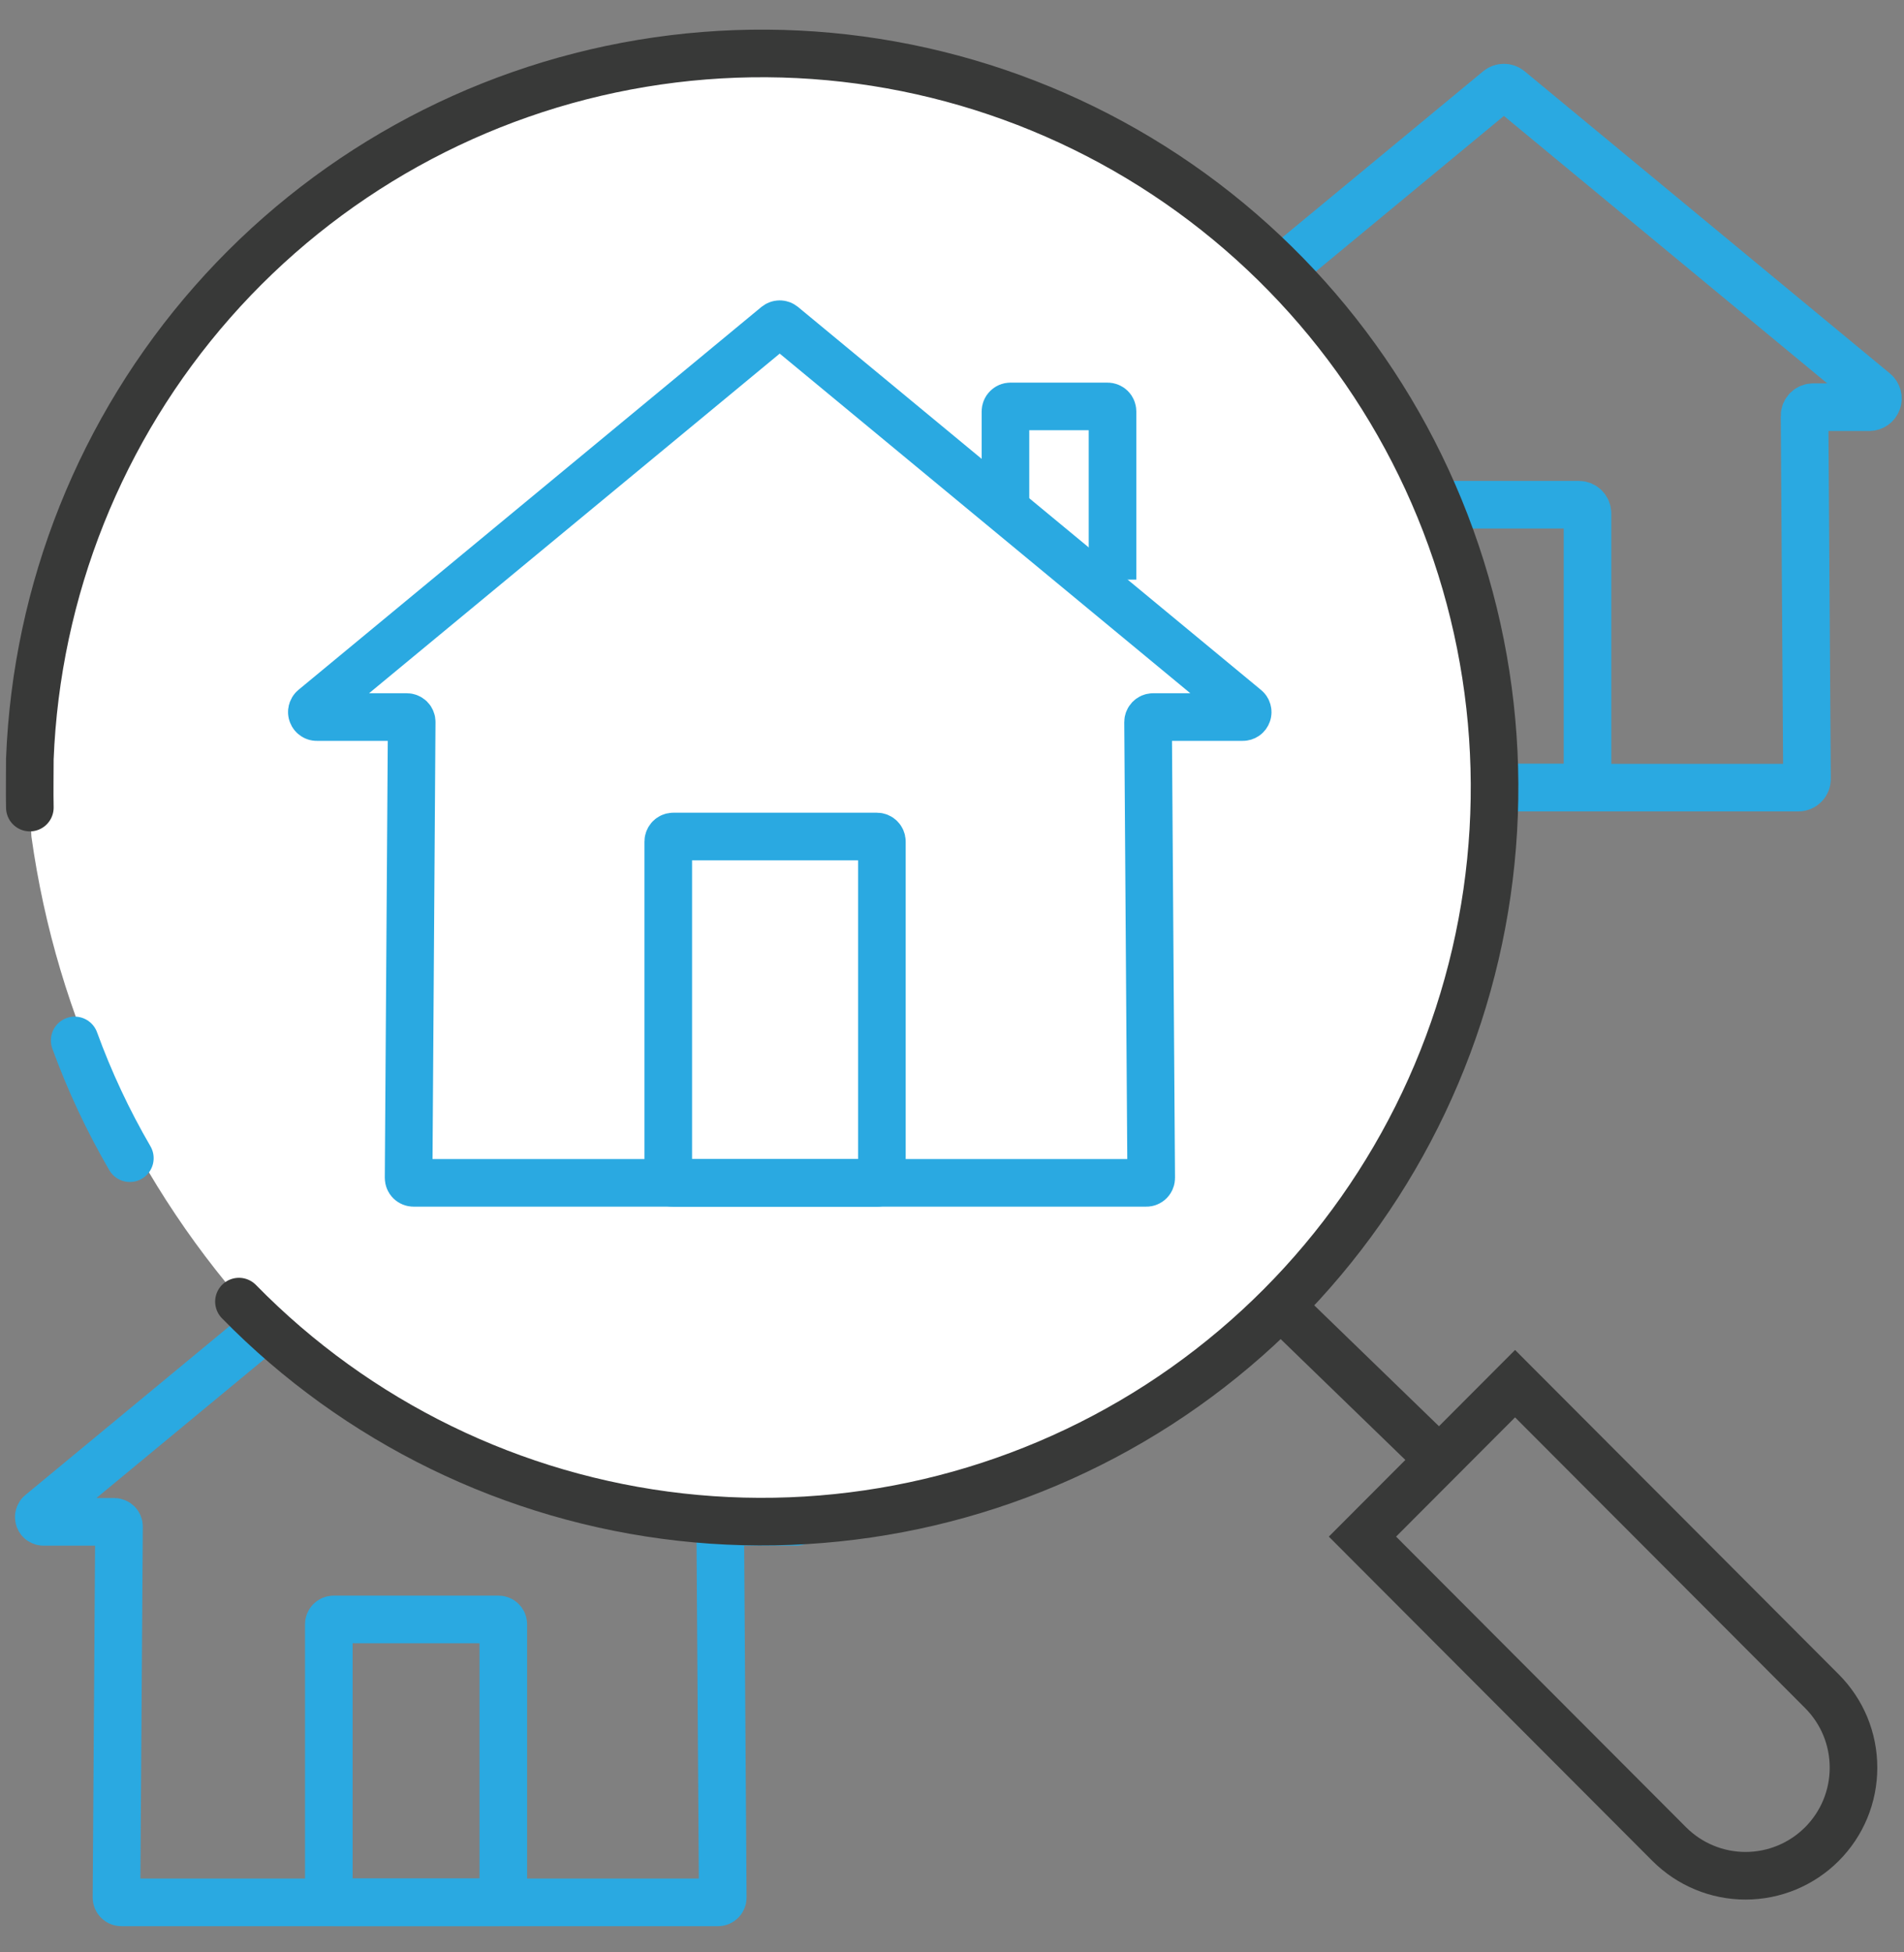
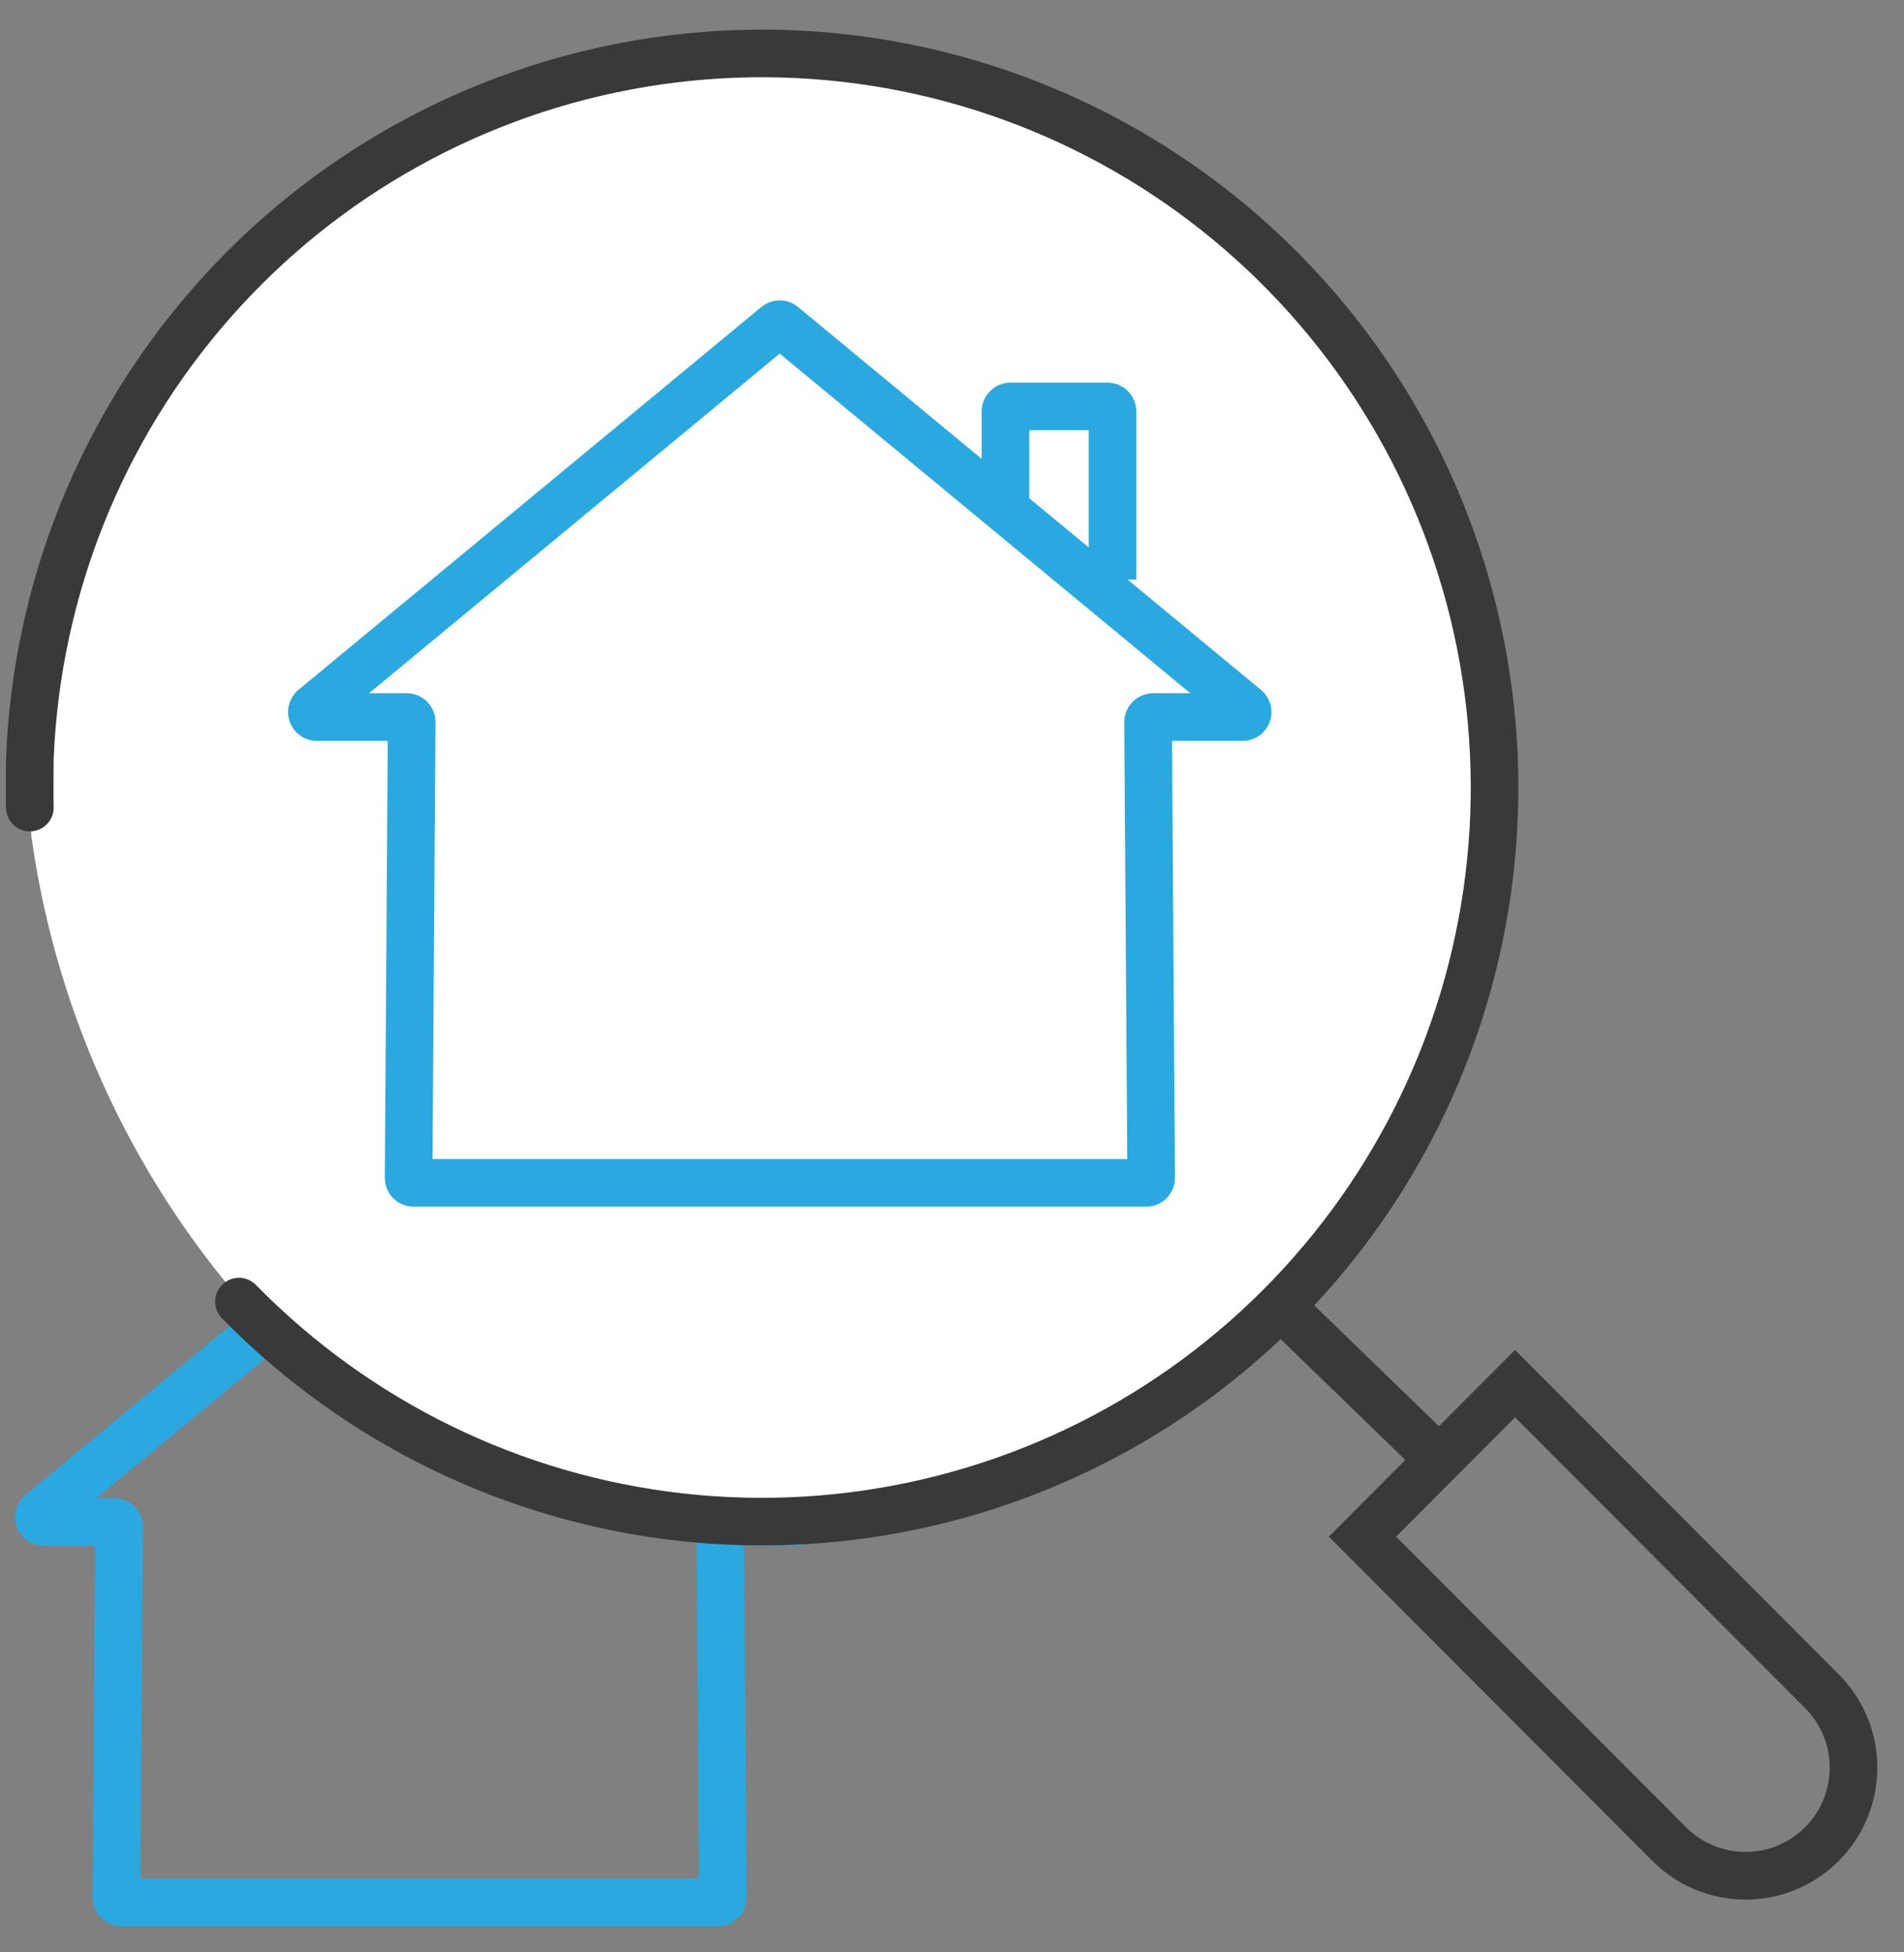
<svg xmlns="http://www.w3.org/2000/svg" width="40" height="41" viewBox="0 0 40 41" fill="none">
  <rect x="0" y="0" width="40" height="41" fill="#808080" stroke="none" />
  <g clip-path="url(#clip0_152_633)">
-     <path d="M33.169 10.599H29.867C29.766 10.599 29.685 10.681 29.685 10.782V16.358C29.685 16.458 29.766 16.54 29.867 16.54H33.169C33.269 16.54 33.351 16.458 33.351 16.358V10.782C33.351 10.681 33.269 10.599 33.169 10.599Z" stroke="#2AA9E1" stroke-miterlimit="10" stroke-linecap="round" />
-     <path d="M31.594 16.54H25.412C25.363 16.54 25.317 16.521 25.283 16.486C25.249 16.452 25.23 16.406 25.23 16.358L25.282 8.733C25.282 8.709 25.277 8.685 25.268 8.662C25.259 8.64 25.245 8.62 25.228 8.603C25.211 8.586 25.191 8.573 25.168 8.564C25.146 8.555 25.122 8.55 25.098 8.551H23.918C23.881 8.55 23.845 8.539 23.814 8.517C23.784 8.496 23.761 8.465 23.748 8.43C23.735 8.395 23.734 8.357 23.743 8.321C23.753 8.285 23.774 8.252 23.802 8.229L31.479 1.881C31.512 1.854 31.552 1.84 31.595 1.84C31.637 1.84 31.677 1.854 31.71 1.881L39.387 8.229C39.415 8.252 39.436 8.285 39.446 8.321C39.455 8.357 39.454 8.395 39.441 8.43C39.428 8.465 39.405 8.496 39.375 8.517C39.344 8.539 39.308 8.55 39.271 8.551H38.093C38.069 8.55 38.045 8.555 38.023 8.564C38.001 8.573 37.98 8.587 37.963 8.604C37.947 8.62 37.933 8.641 37.924 8.663C37.915 8.685 37.91 8.709 37.911 8.733L37.962 16.358C37.963 16.381 37.958 16.405 37.949 16.427C37.94 16.449 37.927 16.47 37.91 16.486C37.893 16.503 37.873 16.517 37.851 16.526C37.829 16.535 37.806 16.54 37.782 16.54H31.594Z" stroke="#2AA9E1" stroke-miterlimit="10" stroke-linecap="round" />
-     <path d="M10.472 34.008H7.01C6.954 34.008 6.908 34.054 6.908 34.11V39.846C6.908 39.903 6.954 39.949 7.01 39.949H10.472C10.528 39.949 10.574 39.903 10.574 39.846V34.11C10.574 34.054 10.528 34.008 10.472 34.008Z" stroke="#2AA9E1" stroke-miterlimit="10" stroke-linecap="round" />
    <path d="M8.816 39.95H2.549C2.522 39.95 2.496 39.939 2.477 39.92C2.458 39.901 2.447 39.875 2.447 39.848L2.5 32.061C2.501 32.048 2.498 32.035 2.493 32.022C2.488 32.01 2.481 31.999 2.472 31.989C2.462 31.98 2.451 31.972 2.439 31.967C2.426 31.962 2.413 31.959 2.4 31.959H0.916C0.895 31.96 0.875 31.953 0.857 31.941C0.84 31.93 0.827 31.912 0.82 31.893C0.813 31.873 0.812 31.852 0.818 31.831C0.824 31.811 0.835 31.793 0.852 31.78L8.751 25.249C8.769 25.234 8.792 25.226 8.816 25.226C8.839 25.226 8.862 25.234 8.88 25.249L16.784 31.78C16.801 31.793 16.813 31.811 16.818 31.831C16.824 31.852 16.823 31.873 16.816 31.893C16.809 31.912 16.796 31.93 16.779 31.941C16.762 31.953 16.741 31.96 16.72 31.959H15.233C15.206 31.96 15.18 31.971 15.161 31.99C15.142 32.009 15.131 32.034 15.131 32.061L15.184 39.848C15.184 39.875 15.174 39.901 15.155 39.92C15.136 39.939 15.111 39.95 15.084 39.95H8.816Z" stroke="#2AA9E1" stroke-miterlimit="10" stroke-linecap="round" />
    <path d="M0.66 17.567C0.634 17.148 0.624 16.73 0.629 16.311C0.756 8.042 7.478 1.286 15.726 1.128C17.761 1.089 19.784 1.455 21.678 2.204C23.571 2.953 25.297 4.072 26.756 5.494C28.215 6.916 29.378 8.614 30.177 10.49C30.976 12.366 31.396 14.381 31.412 16.421C31.476 24.905 24.582 31.904 16.118 31.956C12.157 31.988 8.338 30.484 5.459 27.759C2.864 24.928 1.191 21.374 0.66 17.567Z" fill="white" />
-     <path d="M2.728 24.322C2.269 23.534 1.881 22.706 1.569 21.849" stroke="#2AA9E1" stroke-miterlimit="10" stroke-linecap="round" />
    <path d="M0.627 16.959C0.62 16.622 0.627 16.279 0.627 15.937C0.766 12.392 2.12 9.004 4.462 6.343C6.804 3.682 9.991 1.912 13.484 1.331C16.978 0.749 20.564 1.392 23.64 3.151C26.715 4.91 29.091 7.678 30.366 10.987C31.641 14.296 31.738 17.945 30.64 21.317C29.543 24.689 27.317 27.579 24.34 29.5C21.362 31.42 17.814 32.253 14.295 31.859C10.775 31.464 7.5 29.866 5.02 27.334" stroke="#383938" stroke-miterlimit="10" stroke-linecap="round" />
-     <path d="M18.422 17.567H14.144C14.086 17.567 14.039 17.615 14.039 17.673V24.737C14.039 24.795 14.086 24.842 14.144 24.842H18.422C18.48 24.842 18.527 24.795 18.527 24.737V17.673C18.527 17.615 18.48 17.567 18.422 17.567Z" stroke="#2AA9E1" stroke-miterlimit="10" />
    <path d="M21.123 10.701V8.64C21.123 8.612 21.134 8.585 21.154 8.566C21.174 8.546 21.2 8.535 21.228 8.535H23.267C23.295 8.535 23.322 8.546 23.342 8.566C23.361 8.585 23.372 8.612 23.372 8.64V12.172" stroke="#2AA9E1" stroke-miterlimit="10" />
    <path d="M16.375 24.84H8.689C8.661 24.84 8.634 24.829 8.614 24.809C8.595 24.79 8.584 24.763 8.584 24.735L8.649 15.165C8.65 15.151 8.647 15.137 8.642 15.124C8.637 15.111 8.63 15.099 8.62 15.089C8.61 15.079 8.598 15.071 8.585 15.066C8.572 15.061 8.558 15.058 8.544 15.058H6.662C6.64 15.06 6.618 15.054 6.6 15.042C6.581 15.03 6.567 15.013 6.559 14.992C6.55 14.972 6.549 14.949 6.554 14.928C6.56 14.906 6.571 14.887 6.588 14.873L16.314 6.832C16.333 6.817 16.356 6.808 16.38 6.808C16.405 6.808 16.428 6.817 16.447 6.832L26.172 14.873C26.19 14.886 26.202 14.905 26.208 14.926C26.214 14.947 26.214 14.969 26.206 14.989C26.199 15.01 26.186 15.028 26.168 15.04C26.15 15.052 26.128 15.059 26.107 15.058H24.224C24.21 15.058 24.197 15.061 24.184 15.066C24.171 15.072 24.159 15.08 24.149 15.09C24.14 15.1 24.132 15.111 24.127 15.124C24.122 15.137 24.119 15.151 24.119 15.165L24.185 24.735C24.185 24.749 24.183 24.763 24.177 24.776C24.172 24.788 24.165 24.8 24.155 24.81C24.145 24.82 24.133 24.828 24.12 24.833C24.108 24.838 24.094 24.841 24.08 24.84H16.375Z" stroke="#2AA9E1" stroke-miterlimit="10" />
    <path d="M26.913 27.433L30.022 30.445" stroke="#383938" stroke-miterlimit="10" />
    <path d="M38.275 38.726C37.849 39.152 37.273 39.391 36.671 39.391C36.07 39.391 35.494 39.152 35.068 38.726L28.623 32.269L31.829 29.057L38.275 35.515C38.485 35.725 38.653 35.976 38.767 36.251C38.881 36.527 38.939 36.822 38.939 37.12C38.939 37.419 38.881 37.714 38.767 37.99C38.653 38.265 38.485 38.516 38.275 38.726Z" stroke="#383938" stroke-miterlimit="10" />
  </g>
  <defs>
    <clipPath id="clip0_152_633">
      <rect width="40" height="40" fill="white" transform="translate(0 0.5)" />
    </clipPath>
  </defs>
</svg>